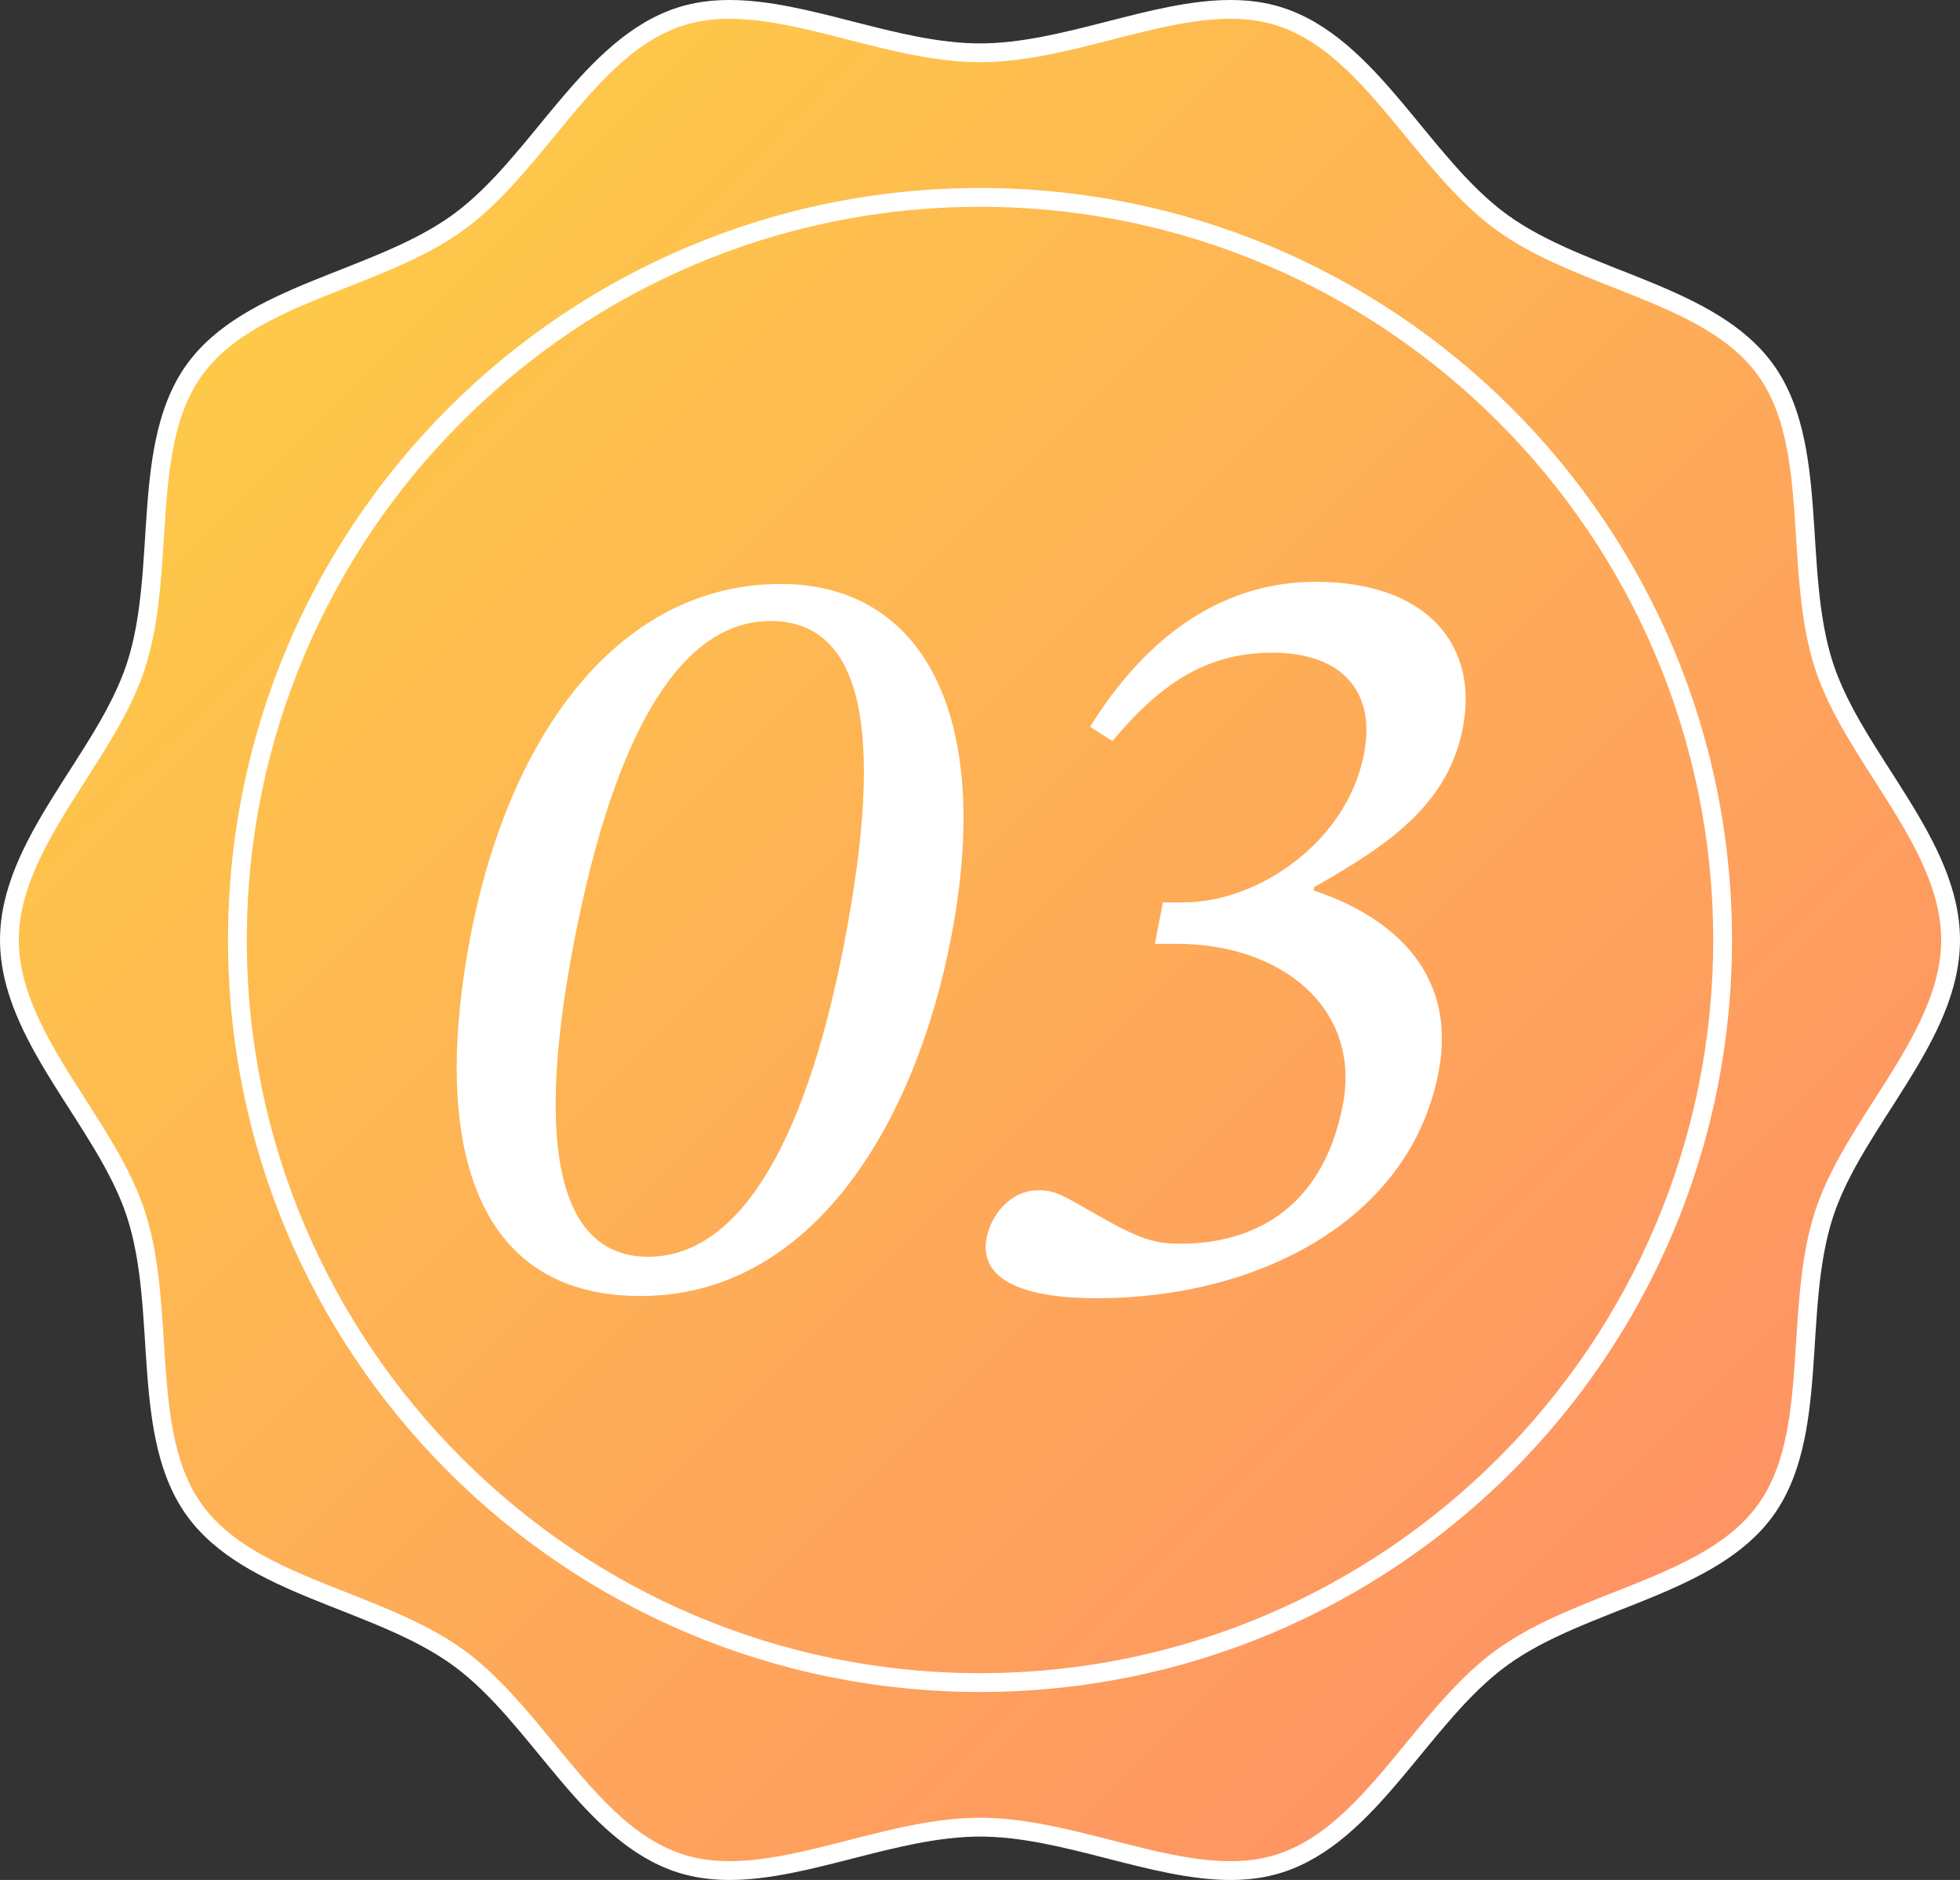
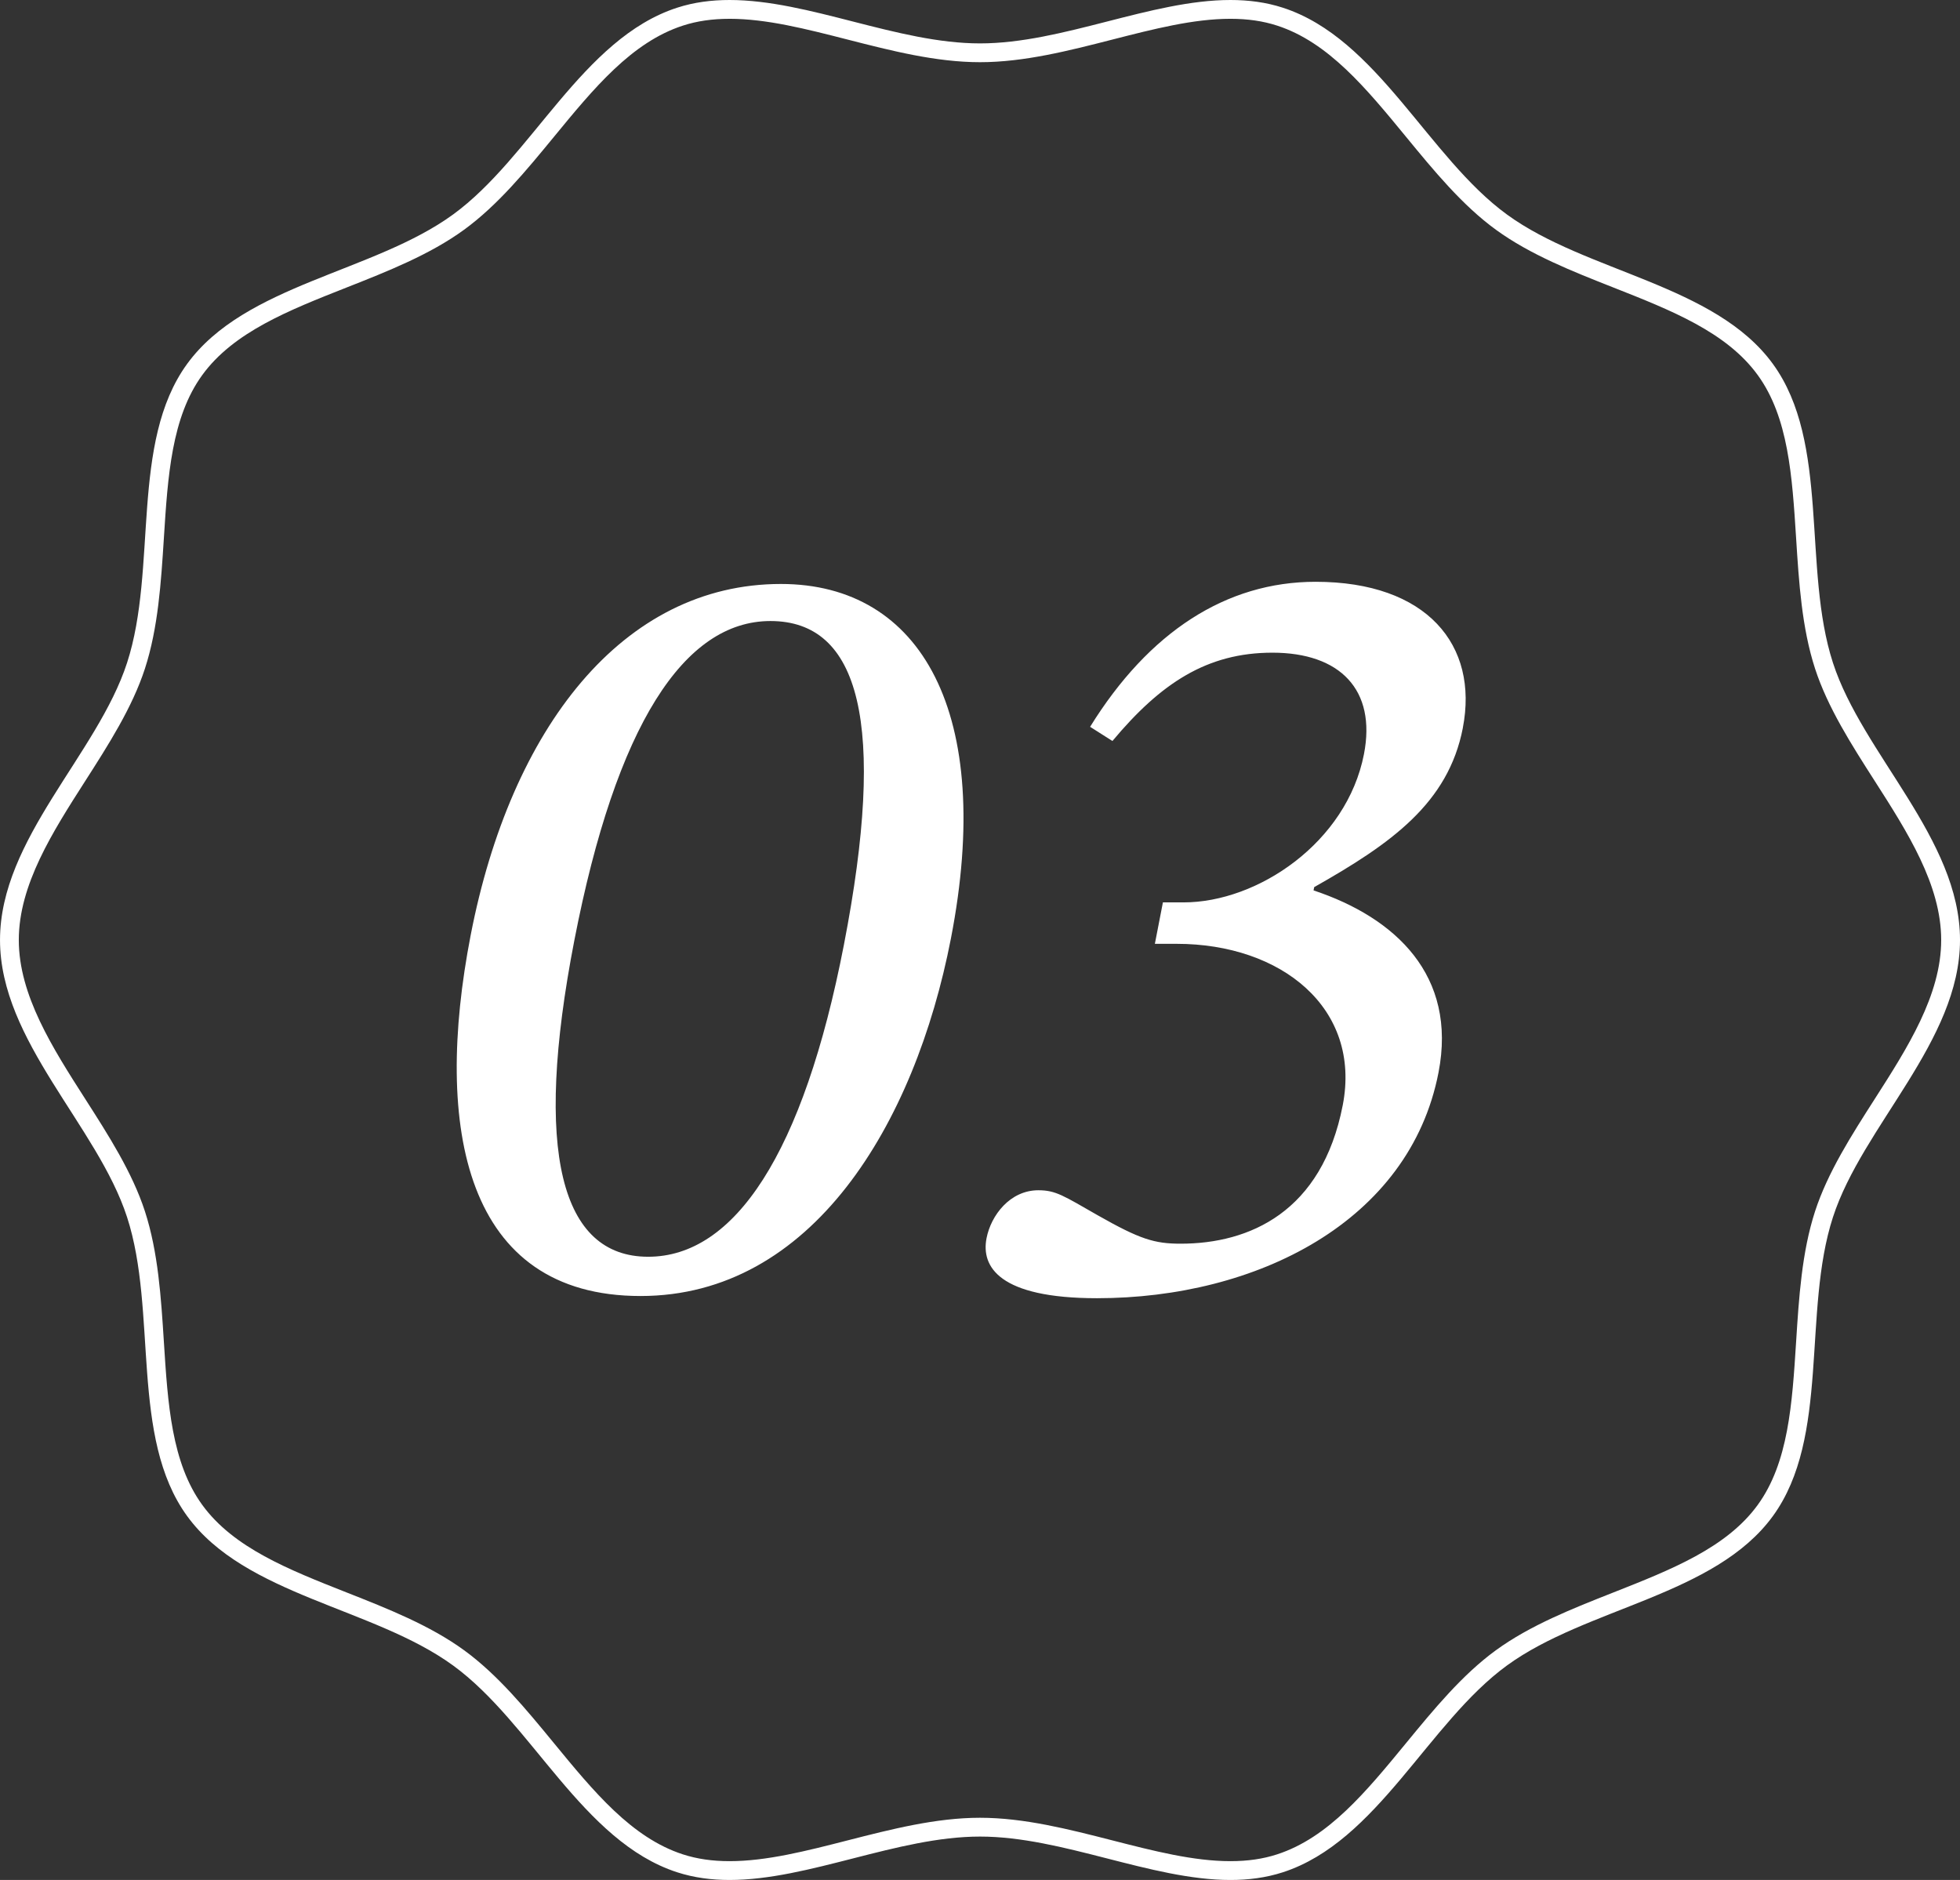
<svg xmlns="http://www.w3.org/2000/svg" id="_レイヤー_1" data-name="レイヤー 1" version="1.1" viewBox="0 0 198.085 190">
  <rect x="0" y="0" width="198.085" height="190" fill="#333333" stroke="none" />
  <defs>
    <linearGradient id="_名称未設定グラデーション_6" data-name="名称未設定グラデーション 6" x1="167.68" y1="163.638" x2="30.406" y2="26.363" gradientUnits="userSpaceOnUse">
      <stop offset="0" stop-color="#fe9364" />
      <stop offset="1" stop-color="#fec949" />
    </linearGradient>
  </defs>
  <g>
-     <path d="M124.355,189.05c-3.854,0-7.897-1.036-12.179-2.133-4.329-1.108-8.804-2.254-13.133-2.254s-8.804,1.146-13.133,2.254c-4.281,1.097-8.325,2.132-12.179,2.132-1.848,0-3.486-.24-5.008-.734-5.446-1.768-9.533-6.744-13.486-11.557-2.748-3.344-5.589-6.803-8.897-9.211-3.364-2.448-7.57-4.108-11.641-5.713-5.754-2.271-11.706-4.619-15.02-9.173-3.271-4.495-3.657-10.568-4.065-16.997-.278-4.394-.568-8.937-1.87-12.947-1.238-3.81-3.618-7.528-5.919-11.124-3.381-5.278-6.875-10.735-6.875-16.593s3.496-11.317,6.875-16.596c2.303-3.595,4.683-7.312,5.921-11.122,1.303-4.011,1.59-8.552,1.868-12.944.408-6.431.794-12.505,4.067-17.001,3.314-4.553,9.264-6.902,15.02-9.173,4.069-1.606,8.277-3.266,11.639-5.714,3.31-2.408,6.153-5.868,8.901-9.213,3.95-4.811,8.038-9.787,13.482-11.554,1.521-.494,3.16-.734,5.008-.734,3.854,0,7.899,1.035,12.181,2.132,4.327,1.109,8.802,2.254,13.131,2.254s8.804-1.146,13.131-2.254c4.282-1.097,8.327-2.132,12.181-2.132,1.848,0,3.486.24,5.008.734,5.446,1.768,9.533,6.744,13.486,11.557,2.748,3.344,5.589,6.803,8.897,9.211,3.364,2.447,7.57,4.108,11.639,5.713,5.756,2.271,11.708,4.619,15.022,9.173,3.271,4.496,3.657,10.57,4.065,17,.28,4.393.568,8.934,1.87,12.945,1.236,3.809,3.616,7.527,5.919,11.123,3.381,5.278,6.875,10.736,6.875,16.594s-3.494,11.316-6.875,16.593c-2.301,3.596-4.681,7.313-5.919,11.124-1.303,4.012-1.592,8.555-1.87,12.947-.408,6.429-.794,12.502-4.065,16.997-3.314,4.553-9.266,6.901-15.022,9.173-4.069,1.606-8.277,3.266-11.639,5.714-3.31,2.408-6.151,5.868-8.899,9.213-3.952,4.811-8.04,9.787-13.484,11.555-1.521.494-3.158.734-5.008.734Z" fill="url(#_名称未設定グラデーション_6)" stroke-width="0" />
    <path d="M73.731,1.9c3.734,0,7.722,1.021,11.943,2.102,4.385,1.123,8.92,2.284,13.369,2.284s8.983-1.161,13.368-2.284c4.222-1.081,8.21-2.102,11.944-2.102,1.747,0,3.289.225,4.714.687,5.18,1.682,9,6.332,13.043,11.255,2.786,3.392,5.666,6.899,9.073,9.378,3.461,2.519,7.726,4.202,11.851,5.829,5.888,2.323,11.45,4.518,14.601,8.848,3.11,4.273,3.487,10.213,3.886,16.501.282,4.451.575,9.054,1.914,13.178,1.274,3.925,3.689,7.695,6.023,11.341,3.306,5.163,6.724,10.501,6.724,16.082s-3.418,10.92-6.724,16.083c-2.334,3.646-4.748,7.416-6.023,11.341-1.339,4.124-1.631,8.727-1.914,13.178-.399,6.289-.777,12.229-3.886,16.502-3.152,4.33-8.713,6.524-14.601,8.848-4.124,1.627-8.39,3.31-11.851,5.829-3.407,2.48-6.288,5.987-9.074,9.378-4.043,4.923-7.862,9.572-13.043,11.254-1.425.463-2.967.687-4.715.687-3.734,0-7.722-1.021-11.943-2.102-4.385-1.123-8.92-2.284-13.368-2.284s-8.983,1.161-13.368,2.284c-4.222,1.081-8.21,2.102-11.944,2.102-1.748,0-3.29-.225-4.715-.687-5.18-1.682-9-6.332-13.043-11.255-2.786-3.392-5.666-6.899-9.073-9.378-3.462-2.519-7.726-4.202-11.851-5.829-5.888-2.323-11.45-4.518-14.601-8.848-3.11-4.273-3.487-10.213-3.886-16.501-.282-4.451-.575-9.054-1.914-13.178-1.274-3.925-3.689-7.695-6.023-11.341-3.306-5.163-6.724-10.501-6.724-16.082s3.418-10.92,6.724-16.083c2.334-3.646,4.748-7.416,6.023-11.341,1.339-4.125,1.631-8.727,1.914-13.178.399-6.289.777-12.229,3.886-16.502,3.152-4.33,8.713-6.524,14.601-8.847,4.124-1.627,8.39-3.31,11.851-5.829,3.407-2.48,6.288-5.987,9.074-9.378,4.043-4.923,7.863-9.572,13.043-11.254,1.425-.463,2.967-.687,4.715-.687M73.731,0c-1.82,0-3.594.226-5.301.78-9.567,3.106-14.685,15.108-22.648,20.903-8.043,5.853-21.017,7.052-26.87,15.095-5.795,7.963-2.965,20.644-6.071,30.211-2.997,9.231-12.84,17.781-12.84,28.011s9.843,18.779,12.84,28.01c3.106,9.567.276,22.248,6.071,30.211,5.853,8.043,18.828,9.242,26.87,15.095,7.963,5.795,13.081,17.797,22.648,20.904,1.708.554,3.48.78,5.302.78,8.024,0,16.975-4.386,25.312-4.386s17.288,4.387,25.312,4.387c1.821,0,3.594-.226,5.301-.78,9.567-3.106,14.685-15.108,22.648-20.903,8.043-5.853,21.017-7.052,26.87-15.095,5.795-7.963,2.965-20.644,6.071-30.211,2.997-9.231,12.84-17.781,12.84-28.011s-9.843-18.78-12.84-28.01c-3.106-9.567-.276-22.248-6.071-30.211-5.853-8.043-18.828-9.242-26.87-15.095-7.963-5.795-13.081-17.797-22.648-20.904C127.949.226,126.176,0,124.355,0c-8.024,0-16.975,4.386-25.312,4.386S81.755,0,73.731,0h0Z" fill="#fff" stroke-width="0" />
-     <path d="M99.043,20.9c40.859,0,74.1,33.241,74.1,74.1s-33.241,74.1-74.1,74.1S24.943,135.859,24.943,95,58.184,20.9,99.043,20.9M99.043,19c-41.974,0-76,34.026-76,76s34.026,76,76,76,76-34.026,76-76S141.016,19,99.043,19h0Z" fill="#fff" stroke-width="0" />
  </g>
  <path d="M78.92,59.019c-15.98,0-27.287,14.547-31.35,35.485-3.784,19.506-.575,36.478,17.168,36.478,17.302,0,27.712-17.302,31.368-36.147,4.404-22.702-2.969-35.816-17.186-35.816ZM85.287,95.496c-4.105,21.159-11.074,31.518-19.78,31.518-8.816,0-11.613-10.58-7.465-31.959,4.233-21.82,11.114-32.29,19.82-32.29,9.037,0,11.766,10.359,7.425,32.73ZM147.838,73.566c1.625-8.376-3.637-14.767-14.878-14.767-9.037,0-16.853,5.069-22.79,14.657l2.257,1.433c4.88-5.841,9.556-8.926,16.169-8.926,6.833,0,10.514,3.747,9.252,10.249-1.732,8.927-10.732,14.988-18.226,14.988h-2.094l-.812,4.188h2.204c10.58,0,18.685,6.502,16.783,16.31-2.096,10.8-9.438,13.996-16.381,13.996-2.645,0-4.102-.441-8.371-2.865-3.472-1.984-4.247-2.535-6.01-2.535-2.865,0-4.789,2.535-5.238,4.849-.556,2.865,1.248,6.061,11.167,6.061,16.09,0,31.582-7.714,34.512-22.812,1.903-9.808-4.348-15.649-12.629-18.404l.064-.331c7.798-4.408,13.548-8.486,15.024-16.09Z" fill="#fff" stroke-width="0" />
</svg>